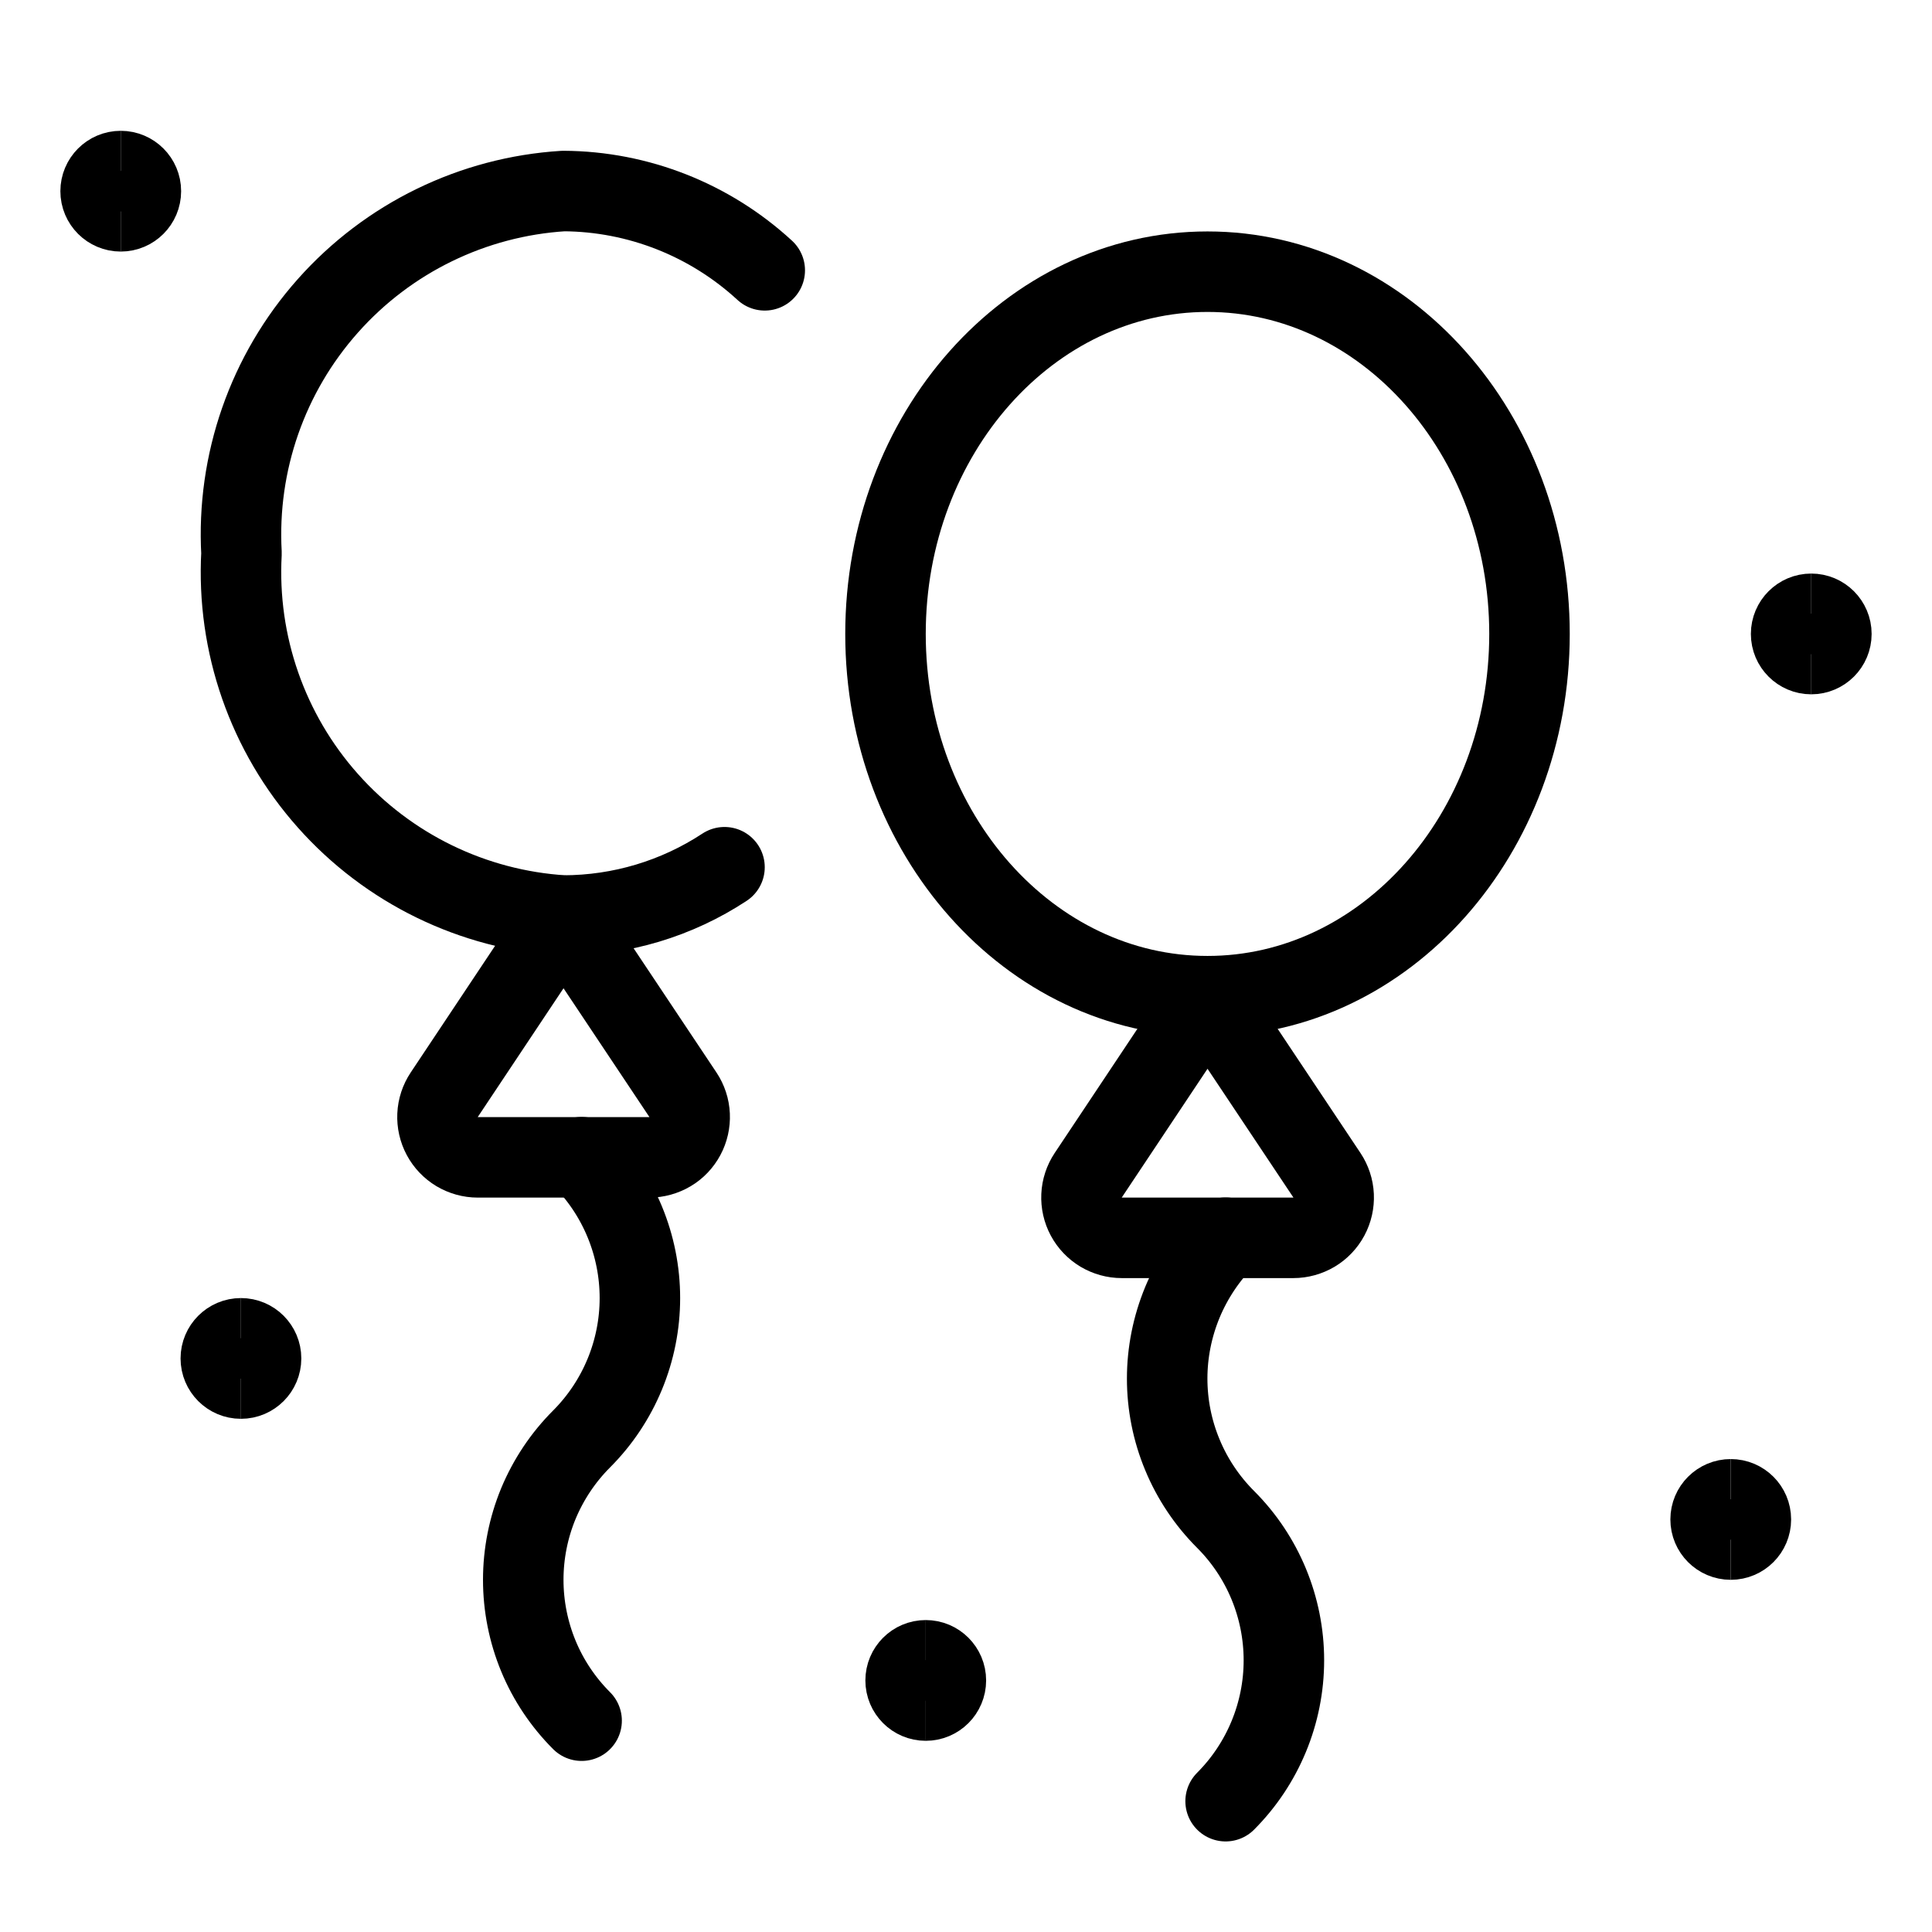
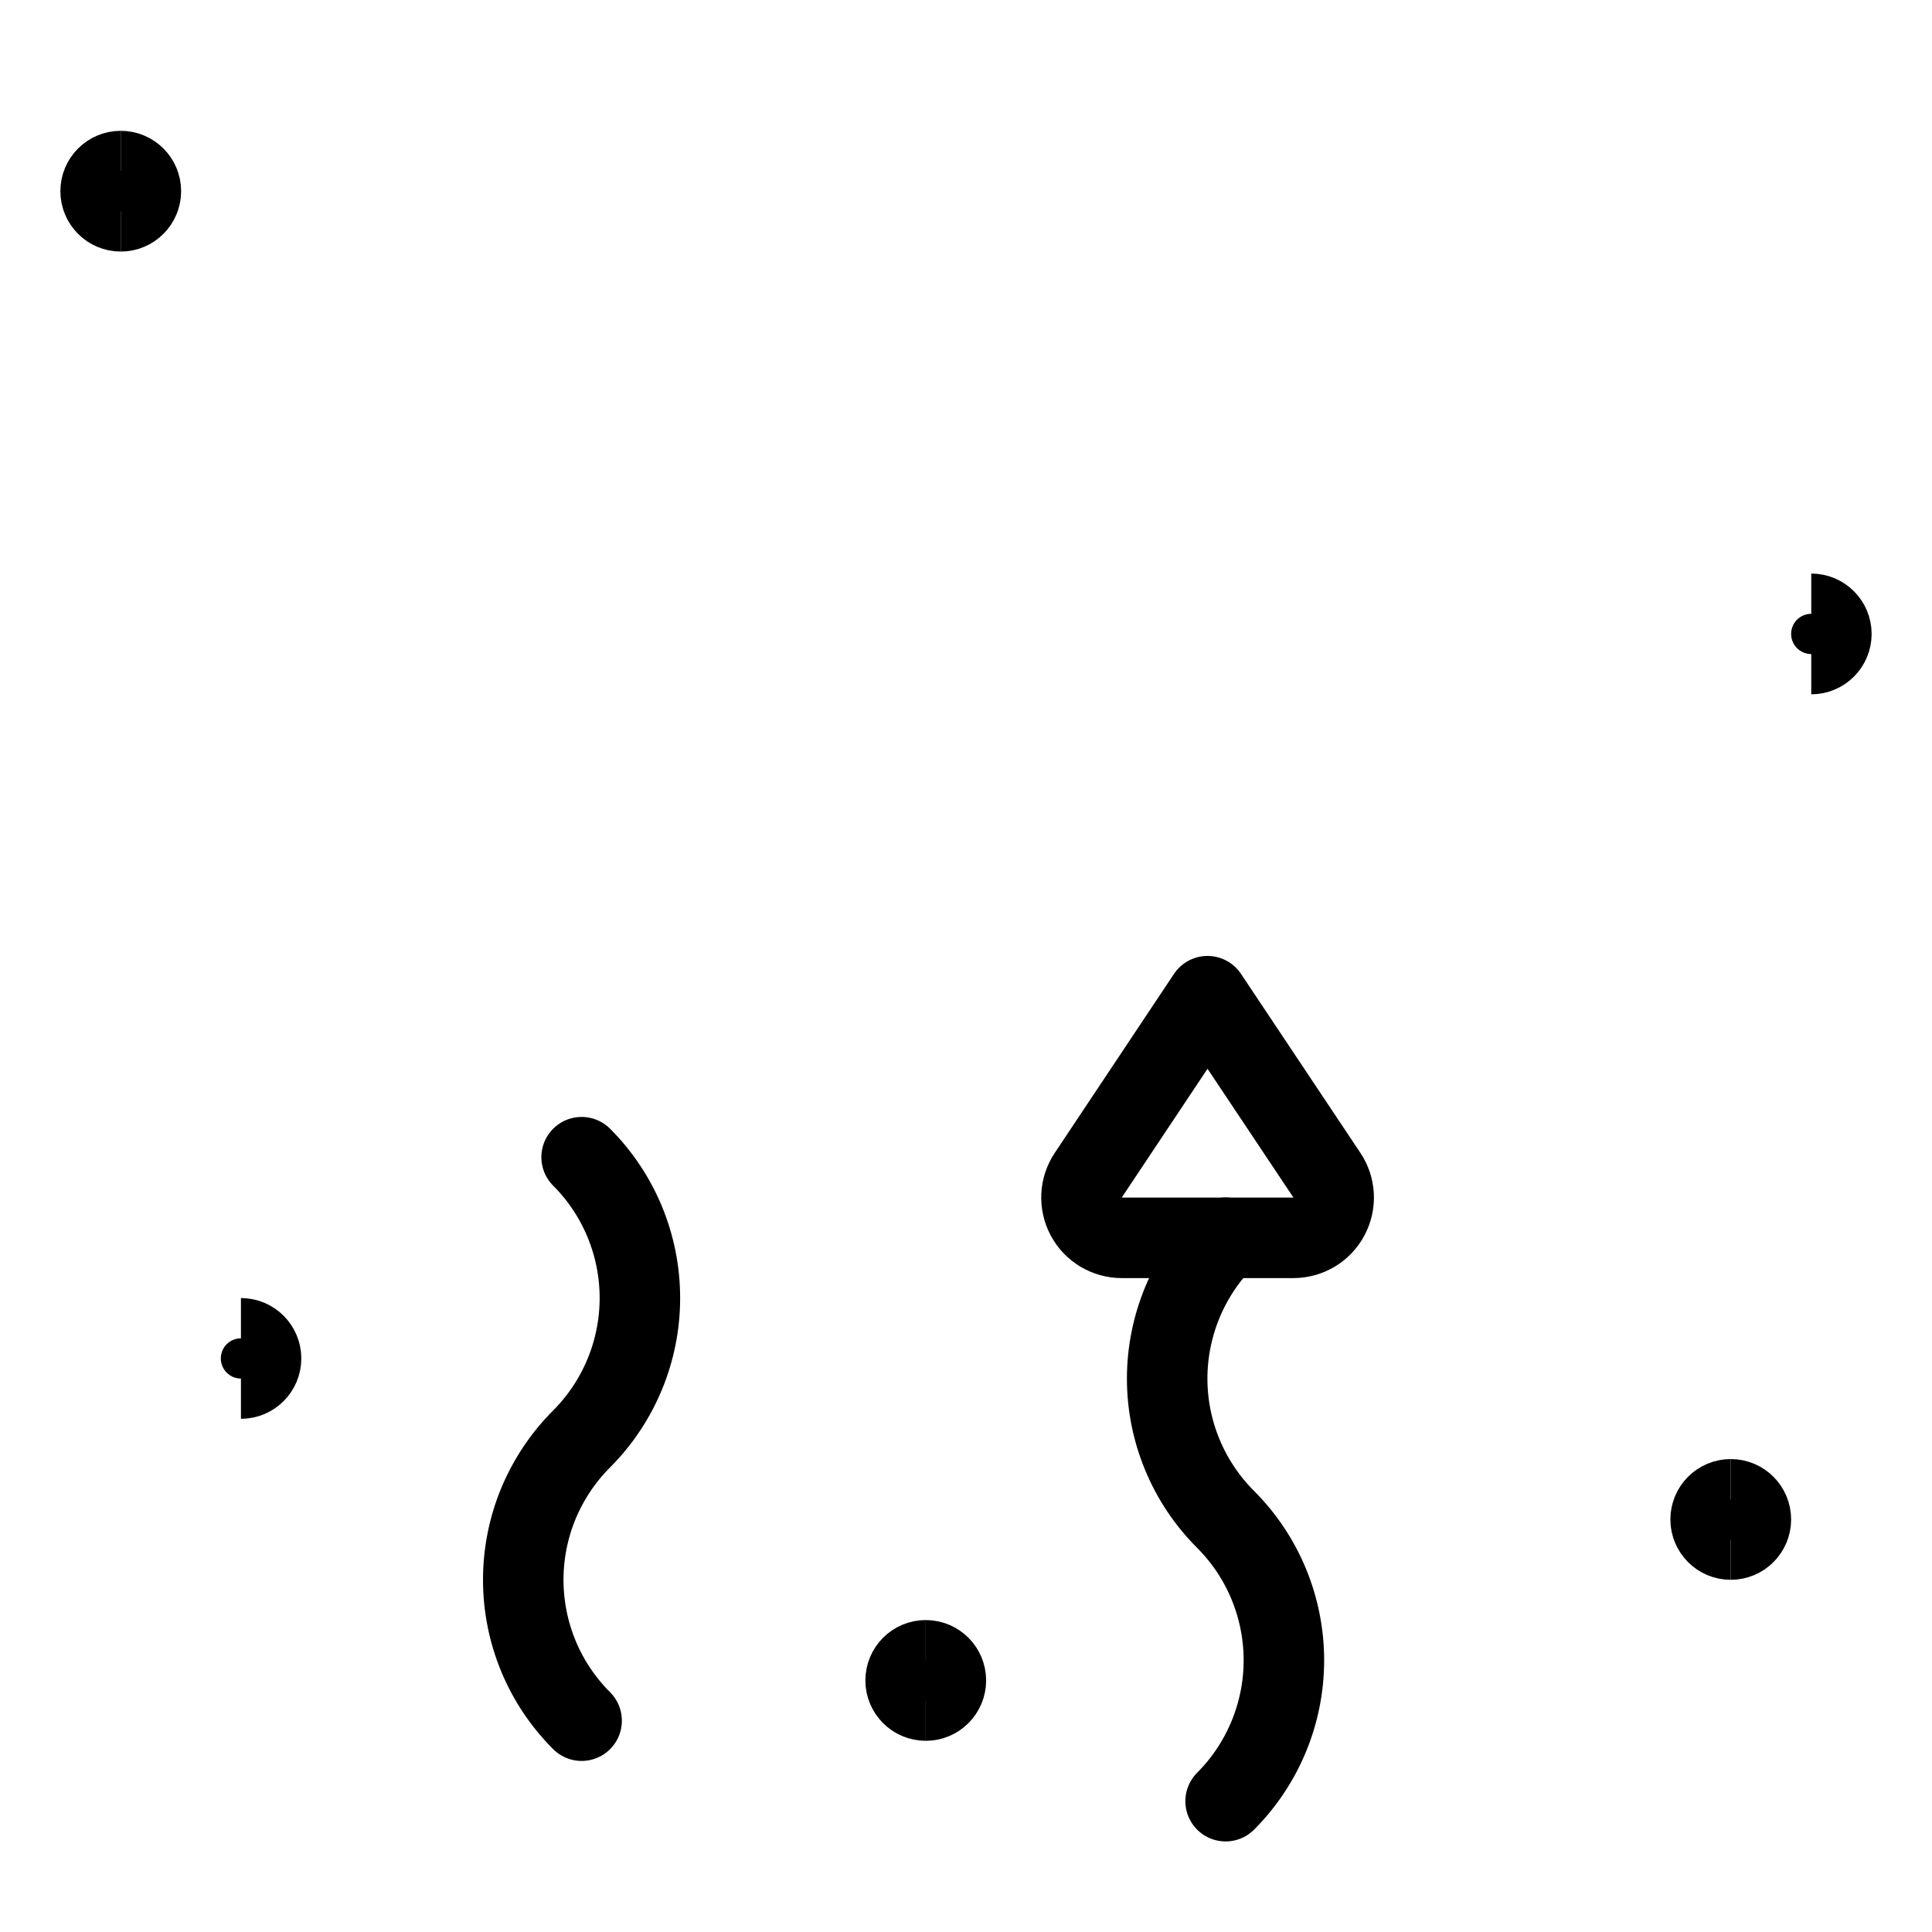
<svg xmlns="http://www.w3.org/2000/svg" fill="none" viewBox="0 0 24 24" id="Party-Balloons--Streamline-Ultimate" height="24" width="24">
  <desc> Party Balloons Streamline Icon: https://streamlinehq.com </desc>
-   <path stroke="#000000" stroke-linecap="round" stroke-linejoin="round" d="M9 10.773c-0.594 0.391 -1.289 0.599 -2 0.6 -1.126 -0.07 -2.178 -0.583 -2.927 -1.426C3.323 9.104 2.938 7.999 3 6.873c-0.062 -1.126 0.323 -2.231 1.073 -3.074C4.822 2.956 5.874 2.443 7 2.373c0.927 0.005 1.818 0.357 2.5 0.985" stroke-width="1" />
-   <path stroke="#000000" stroke-linecap="round" stroke-linejoin="round" d="M7 11.375 5.518 13.6c-0.05 0.075 -0.079 0.163 -0.083 0.253 -0.004 0.09 0.016 0.18 0.059 0.26 0.043 0.08 0.106 0.146 0.184 0.193 0.078 0.046 0.166 0.071 0.257 0.071h2.132c0.09 0 0.179 -0.025 0.257 -0.071 0.078 -0.046 0.141 -0.113 0.184 -0.193 0.043 -0.08 0.063 -0.17 0.059 -0.26 -0.004 -0.09 -0.033 -0.178 -0.083 -0.253L7 11.375Z" stroke-width="1" />
  <path stroke="#000000" stroke-linecap="round" stroke-linejoin="round" d="M7.225 14.375c0.464 0.464 0.724 1.094 0.724 1.75 0 0.656 -0.261 1.286 -0.724 1.75 -0.23 0.23 -0.412 0.503 -0.537 0.803 -0.124 0.3 -0.188 0.622 -0.188 0.947 0 0.325 0.064 0.647 0.188 0.947 0.124 0.3 0.307 0.573 0.537 0.803" stroke-width="1" />
-   <path stroke="#000000" stroke-linecap="round" stroke-linejoin="round" d="M15 12.375c2.209 0 4 -2.015 4 -4.5 0 -2.485 -1.791 -4.5 -4 -4.5 -2.209 0 -4 2.015 -4 4.5 0 2.485 1.791 4.5 4 4.5Z" stroke-width="1" />
  <path stroke="#000000" stroke-linecap="round" stroke-linejoin="round" d="M15 12.375 13.518 14.6c-0.05 0.075 -0.079 0.163 -0.083 0.253 -0.004 0.09 0.016 0.18 0.059 0.26 0.043 0.08 0.106 0.146 0.184 0.193 0.078 0.046 0.166 0.071 0.257 0.071h2.132c0.09 0 0.179 -0.025 0.257 -0.071 0.077 -0.046 0.141 -0.113 0.184 -0.193 0.043 -0.08 0.063 -0.17 0.059 -0.26 -0.004 -0.09 -0.033 -0.178 -0.083 -0.253L15 12.375Z" stroke-width="1" />
  <path stroke="#000000" stroke-linecap="round" stroke-linejoin="round" d="M15.225 15.375c-0.23 0.23 -0.412 0.503 -0.537 0.803 -0.124 0.3 -0.189 0.622 -0.189 0.947 0 0.325 0.064 0.647 0.189 0.947 0.124 0.3 0.307 0.573 0.537 0.803 0.464 0.464 0.724 1.094 0.724 1.75 0 0.656 -0.261 1.286 -0.724 1.75" stroke-width="1" />
  <path stroke="#000000" d="M1.5 2.625c-0.138 0 -0.25 -0.112 -0.25 -0.25s0.112 -0.25 0.25 -0.25" stroke-width="1" />
  <path stroke="#000000" d="M1.5 2.625c0.138 0 0.25 -0.112 0.25 -0.25s-0.112 -0.25 -0.25 -0.25" stroke-width="1" />
-   <path stroke="#000000" d="M2.993 17.125c-0.138 0 -0.25 -0.112 -0.25 -0.25s0.112 -0.25 0.25 -0.25" stroke-width="1" />
  <path stroke="#000000" d="M2.993 17.125c0.138 0 0.25 -0.112 0.25 -0.25s-0.112 -0.25 -0.25 -0.25" stroke-width="1" />
  <path stroke="#000000" d="M11.5 21.125c-0.138 0 -0.25 -0.112 -0.25 -0.25s0.112 -0.25 0.25 -0.25" stroke-width="1" />
  <path stroke="#000000" d="M11.5 21.125c0.138 0 0.25 -0.112 0.25 -0.25s-0.112 -0.25 -0.25 -0.25" stroke-width="1" />
  <g>
    <path stroke="#000000" d="M21.5 19.125c-0.138 0 -0.25 -0.112 -0.25 -0.25s0.112 -0.25 0.25 -0.25" stroke-width="1" />
    <path stroke="#000000" d="M21.5 19.125c0.138 0 0.25 -0.112 0.25 -0.25s-0.112 -0.25 -0.25 -0.25" stroke-width="1" />
  </g>
  <g>
-     <path stroke="#000000" d="M22.5 8.125c-0.138 0 -0.25 -0.112 -0.25 -0.25s0.112 -0.25 0.25 -0.25" stroke-width="1" />
    <path stroke="#000000" d="M22.5 8.125c0.138 0 0.25 -0.112 0.25 -0.25s-0.112 -0.25 -0.25 -0.25" stroke-width="1" />
  </g>
</svg>